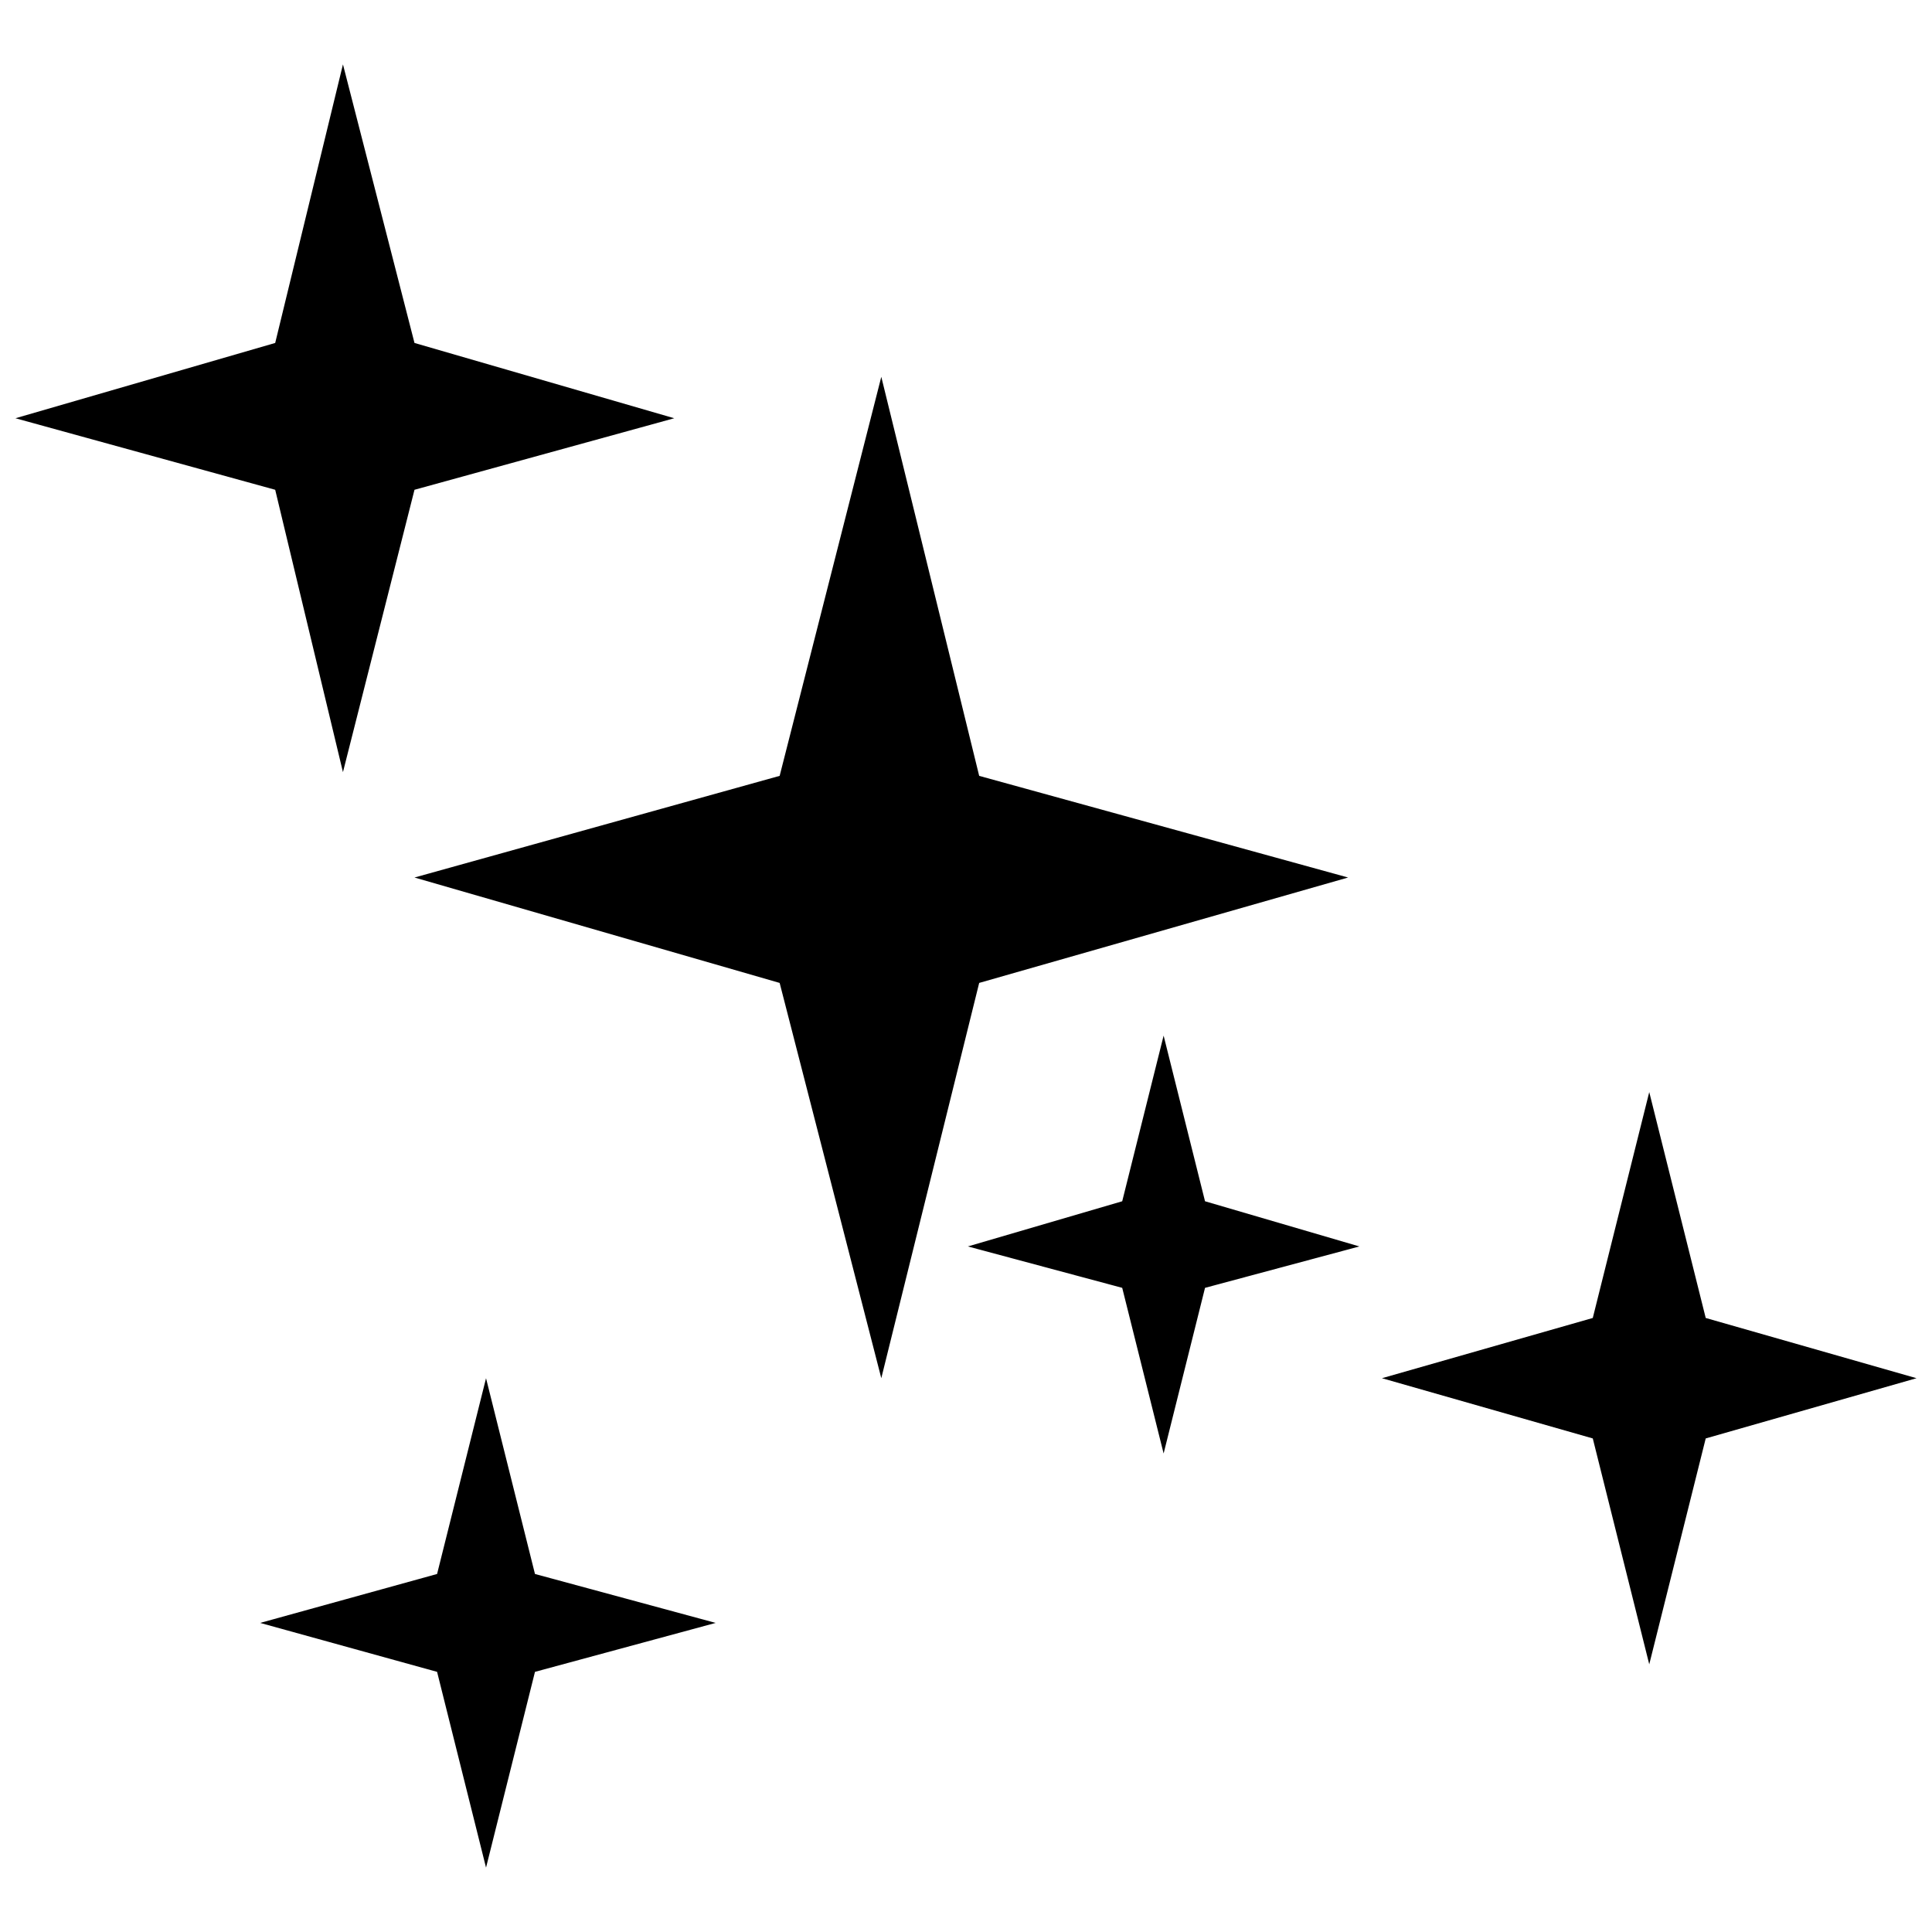
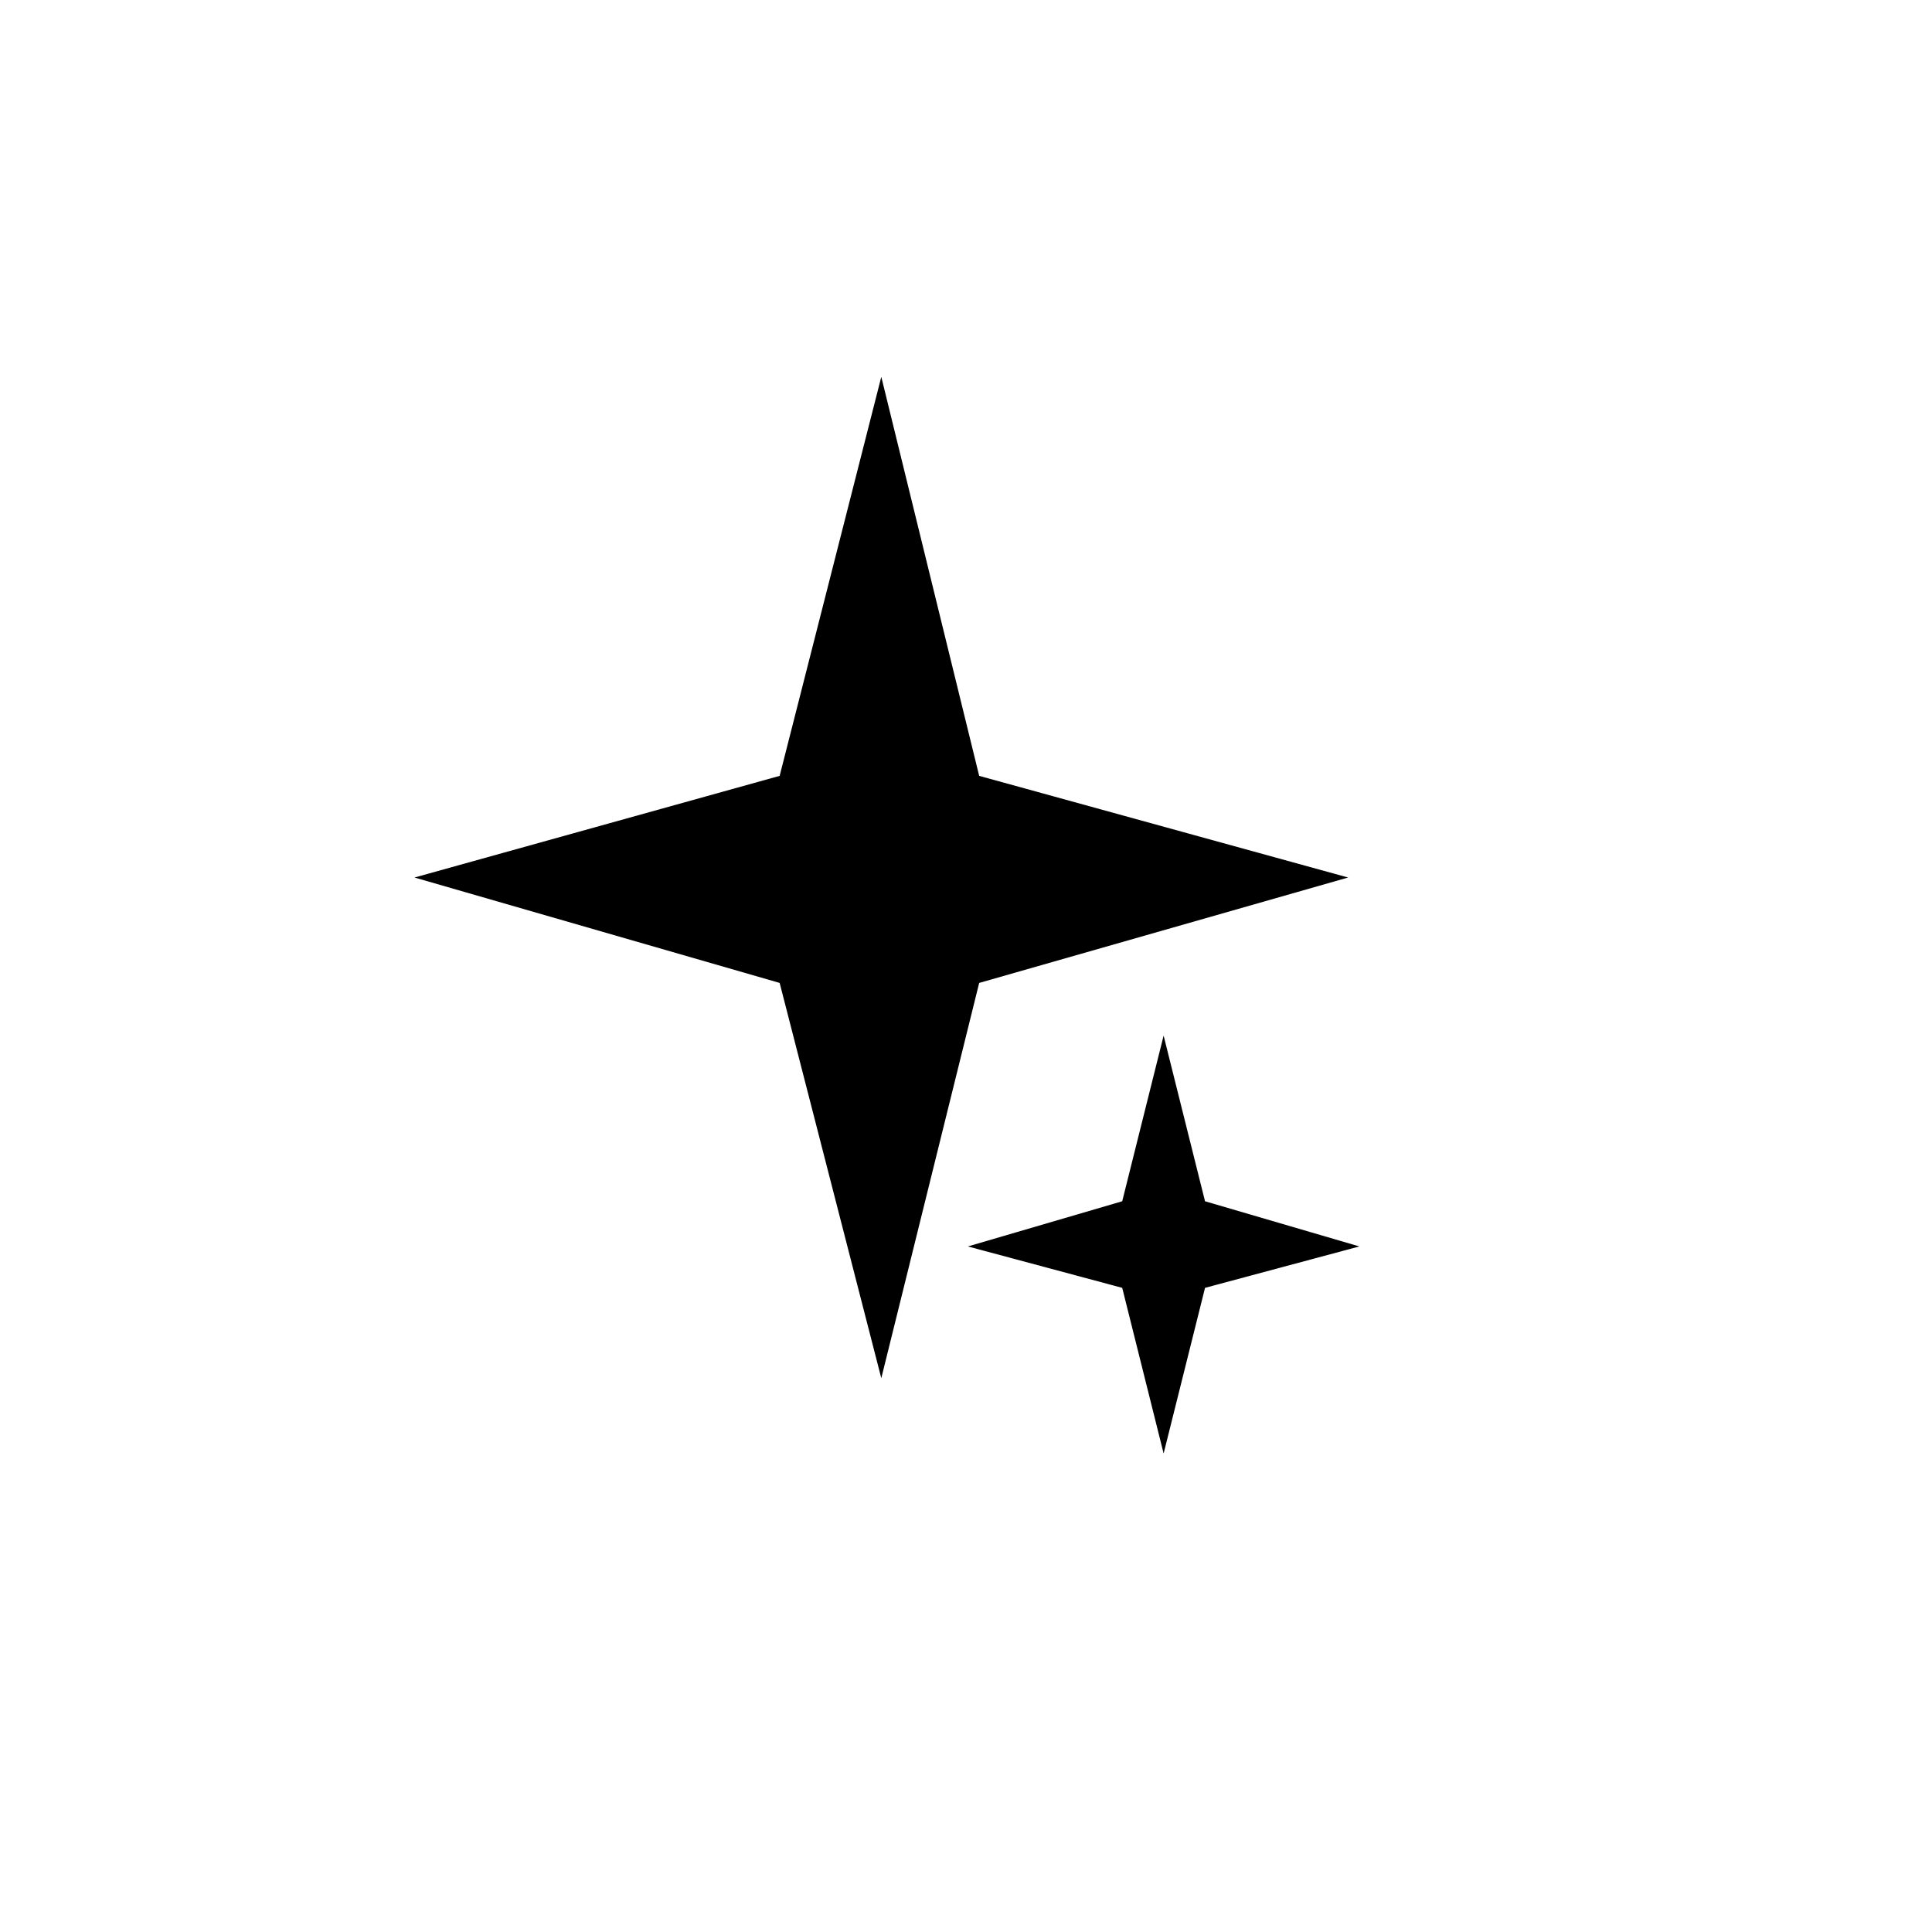
<svg xmlns="http://www.w3.org/2000/svg" width="800px" height="800px" version="1.1" viewBox="144 144 512 512">
  <defs>
    <clipPath id="b">
-       <path d="m148.09 161h174.91v188h-174.91z" />
-     </clipPath>
+       </clipPath>
    <clipPath id="a">
-       <path d="m510 433h141.9v153h-141.9z" />
-     </clipPath>
+       </clipPath>
  </defs>
  <path d="m501.26 376.55-97.766 27.934-25.941 104.75-26.938-104.75-96.77-27.934 96.77-26.938 26.938-105.75 25.941 105.75z" fill-rule="evenodd" />
  <g clip-path="url(#b)">
-     <path d="m322.68 254.84-68.836 18.957-18.957 74.824-17.957-74.824-68.836-18.957 68.836-19.953 17.957-73.824 18.957 73.824z" fill-rule="evenodd" />
-   </g>
+     </g>
  <g clip-path="url(#a)">
    <path d="m651.9 509.24-55.867 15.961-14.965 59.859-14.965-59.859-55.867-15.961 55.867-15.965 14.965-59.859 14.965 59.859z" fill-rule="evenodd" />
  </g>
-   <path d="m333.66 574.09-47.887 12.969-12.969 51.879-12.973-51.879-46.887-12.969 46.887-12.969 12.973-51.875 12.969 51.875z" fill-rule="evenodd" />
  <path d="m504.25 474.32-40.906 10.973-10.973 43.895-10.973-43.895-40.906-10.973 40.906-11.973 10.973-43.898 10.973 43.898z" fill-rule="evenodd" />
</svg>